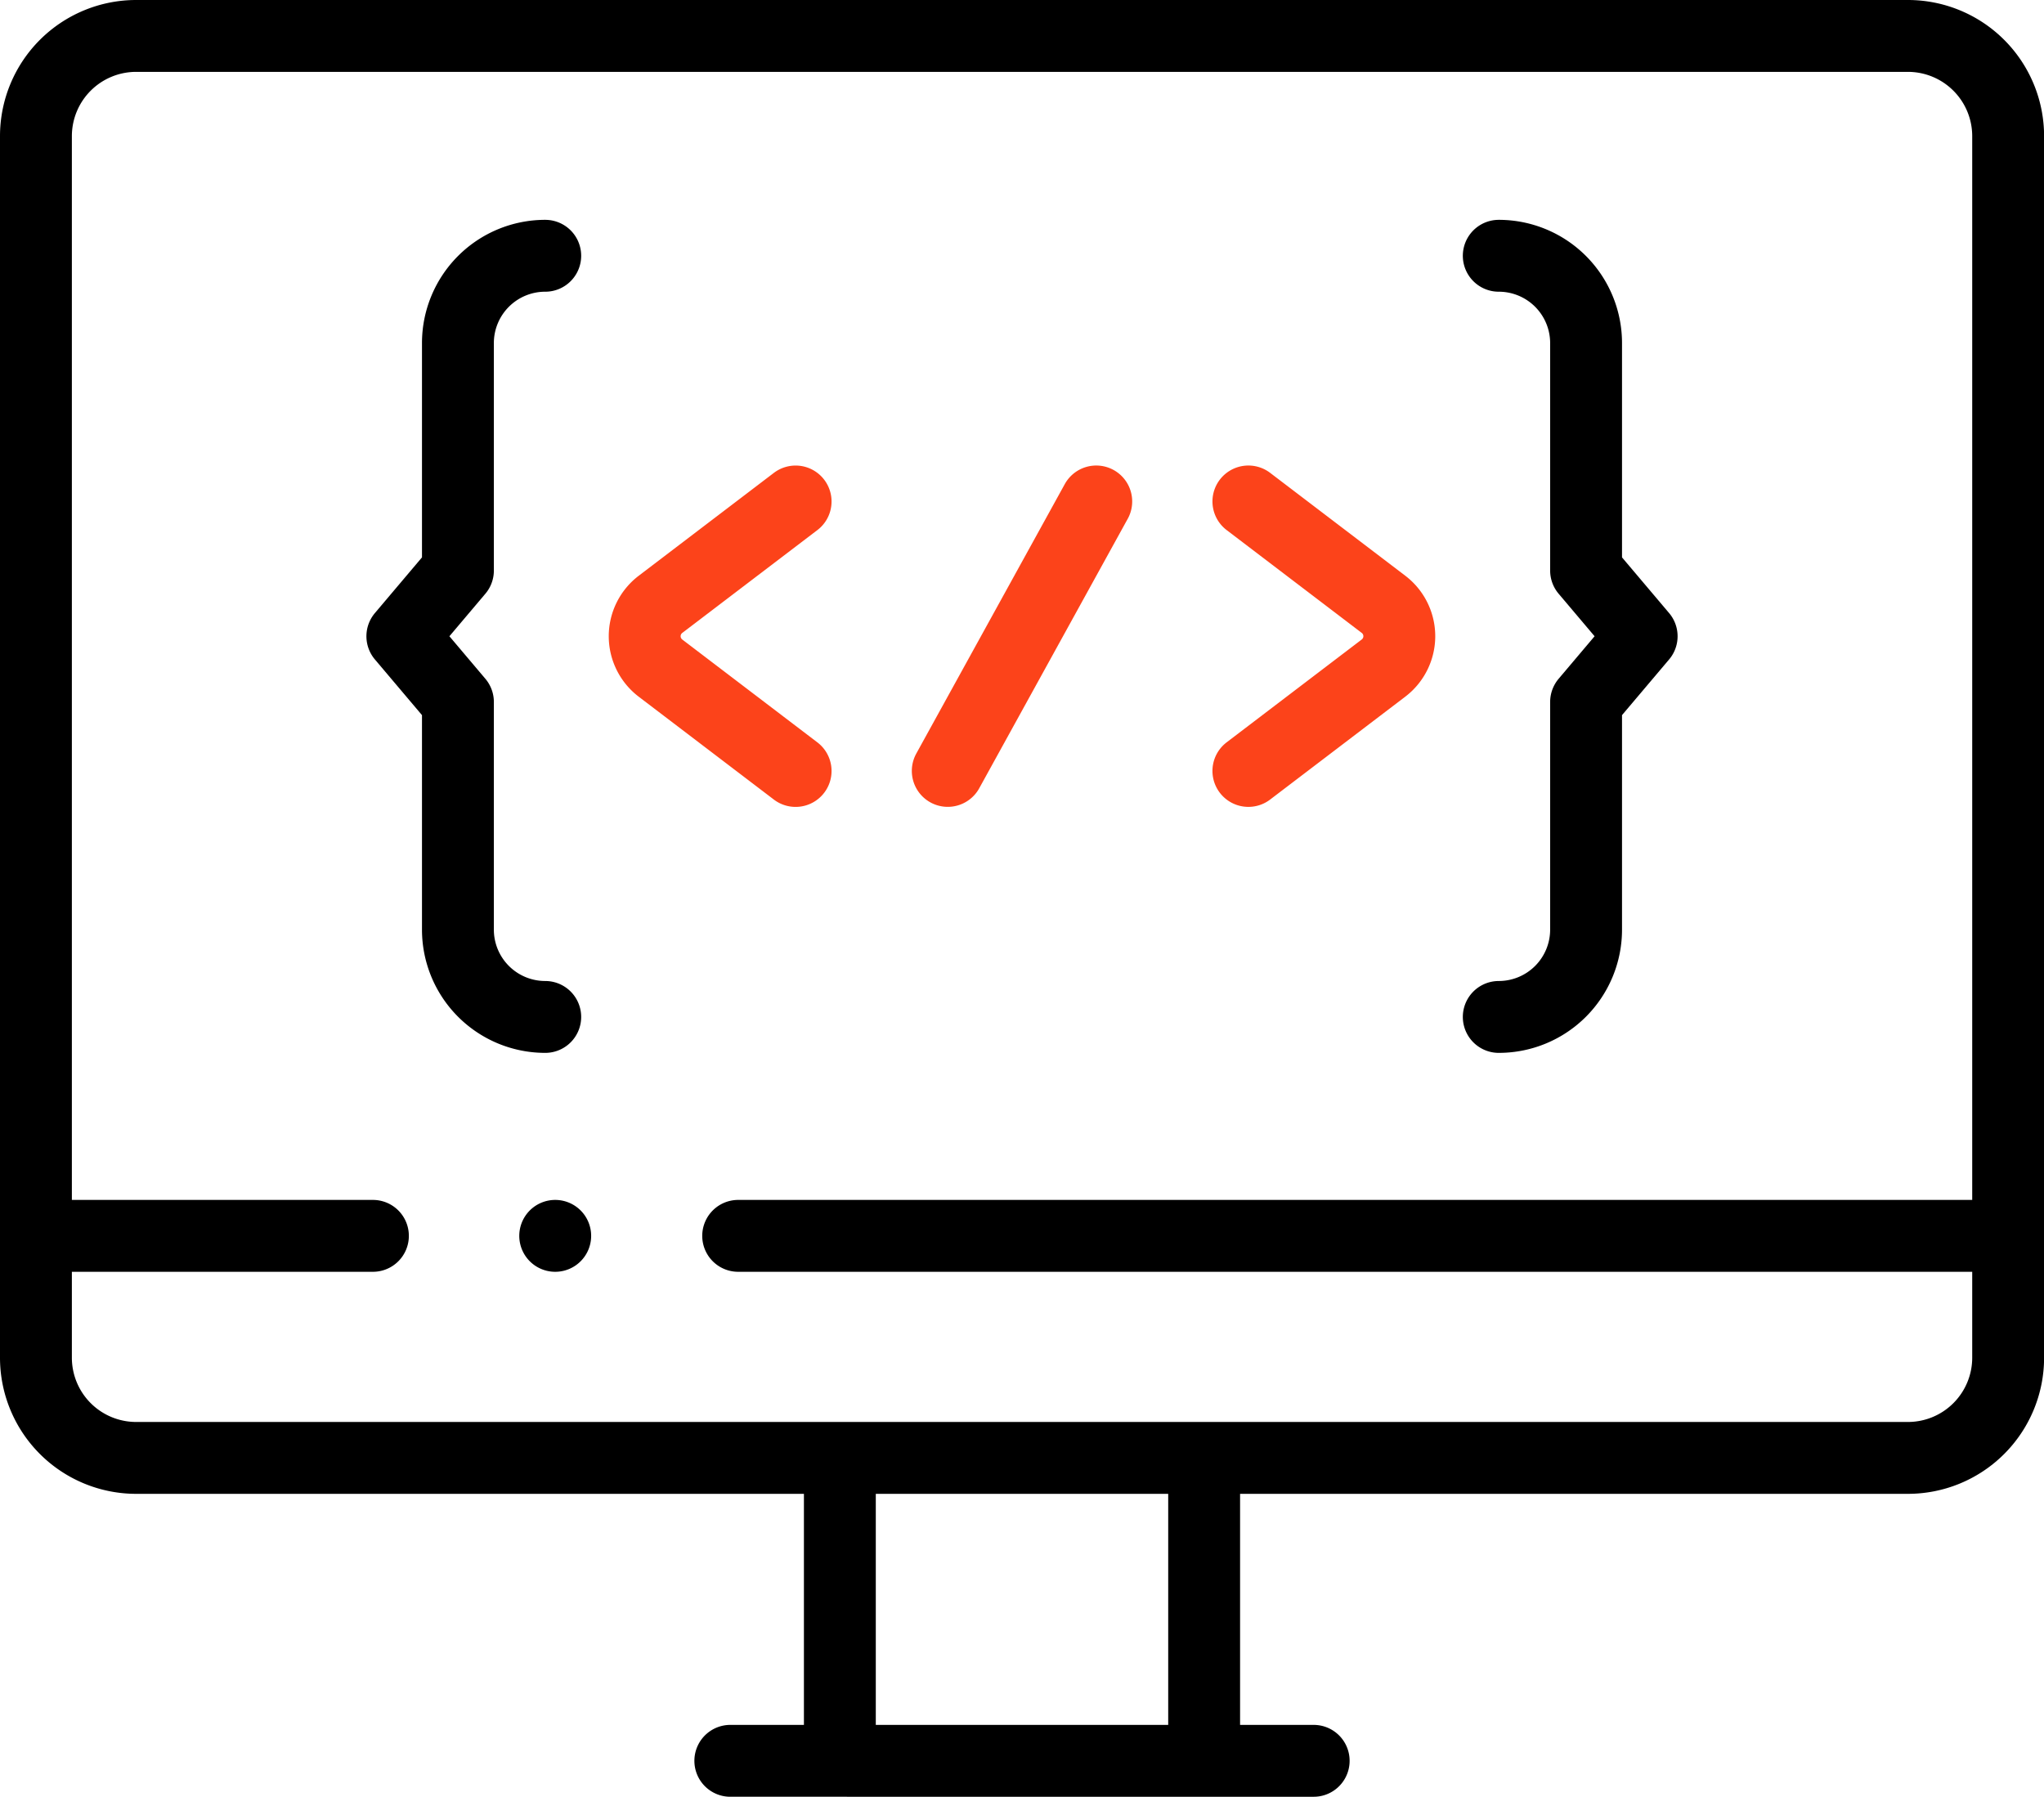
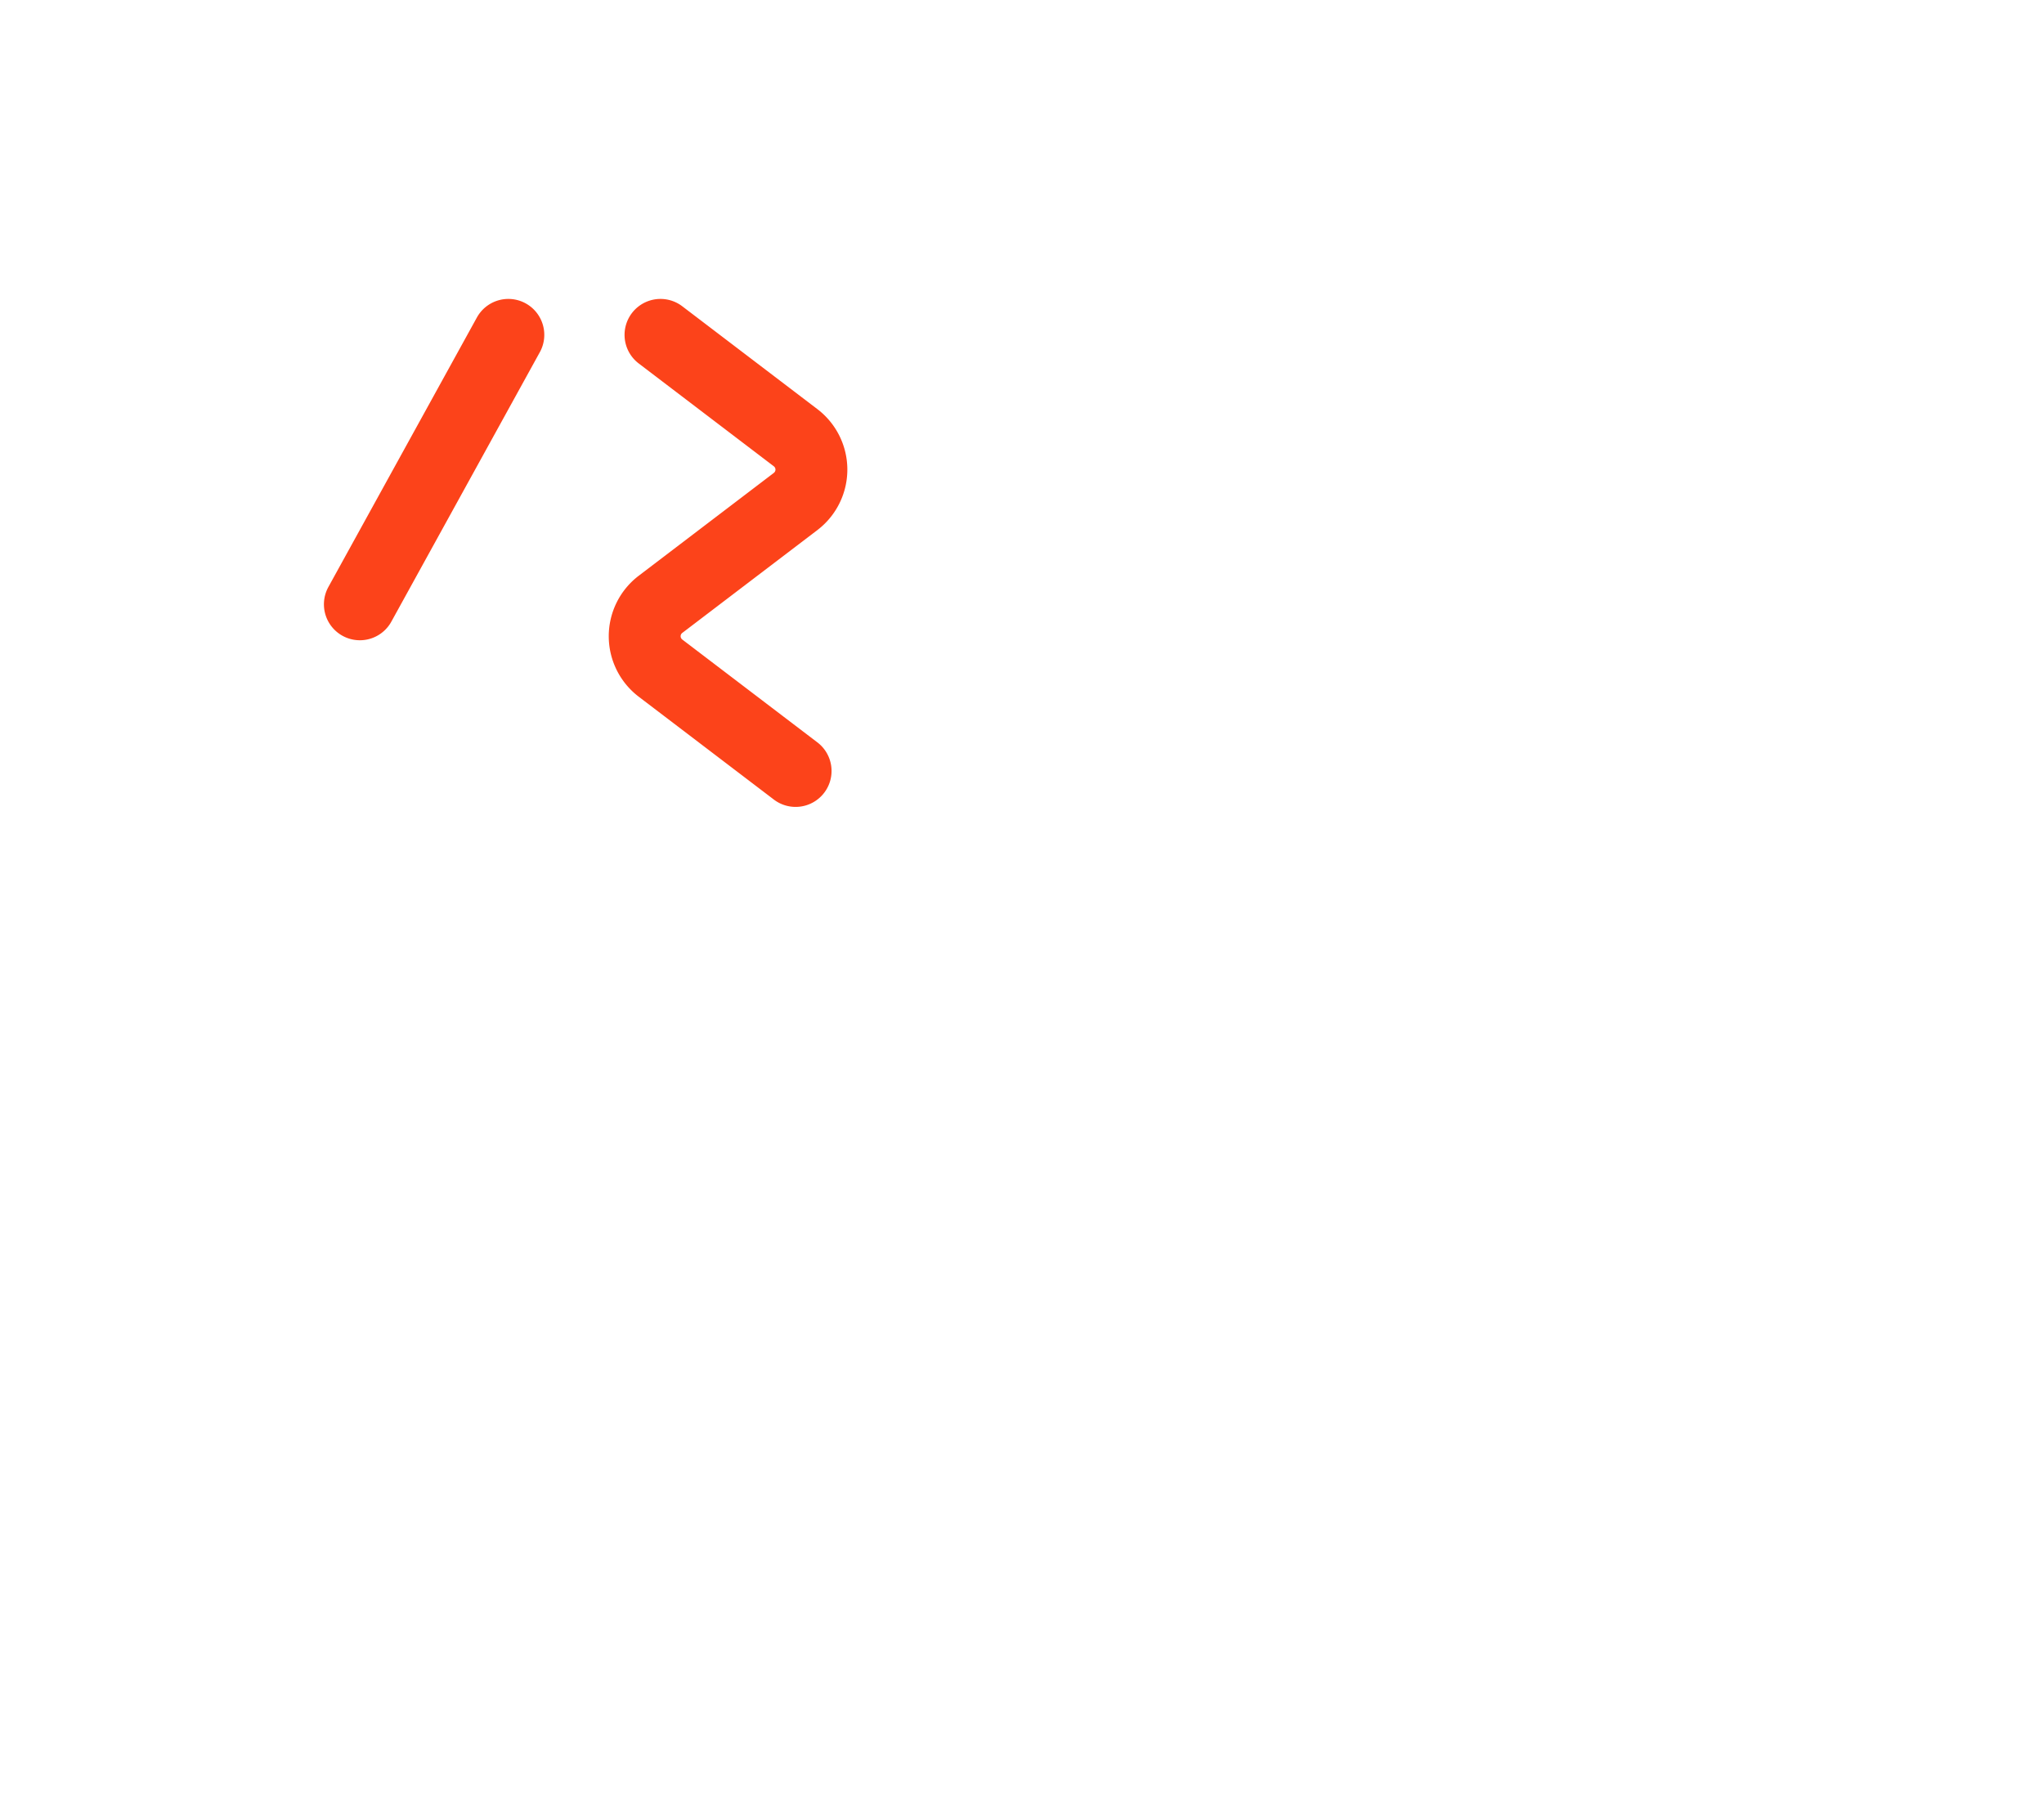
<svg xmlns="http://www.w3.org/2000/svg" width="71.097" height="62.5" viewBox="0 0 71.097 62.5">
  <g id="front-end-development" transform="translate(-8.75 -39.579)">
-     <path id="Path_12" data-name="Path 12" d="M75.111,90.292H13.486A3.486,3.486,0,0,1,10,86.806V44.315a3.486,3.486,0,0,1,3.486-3.486H75.111A3.486,3.486,0,0,1,78.6,44.315V86.806A3.486,3.486,0,0,1,75.111,90.292Zm-53.39-7.724H11.036m66.525,0H34.426m3.537,7.724H50.634v10.537H37.963Zm16.481,10.537H34.153M28.062,82.568h0" fill="none" stroke="#000" stroke-linecap="round" stroke-linejoin="round" stroke-miterlimit="10" stroke-width="2.5" />
-     <path id="Path_13" data-name="Path 13" d="M106.38,122.156h0a3.037,3.037,0,0,1-3.037-3.037V111.2l-1.933-2.286,1.933-2.286V98.716a3.037,3.037,0,0,1,3.037-3.037h0m33.167,26.477h0a3.037,3.037,0,0,0,3.037-3.037V111.2l1.933-2.286-1.933-2.286V98.716a3.037,3.037,0,0,0-3.037-3.037h0" transform="translate(-78.665 -47.203)" fill="none" stroke="#000" stroke-linecap="round" stroke-linejoin="round" stroke-miterlimit="10" stroke-width="2.5" />
-     <path id="Path_14" data-name="Path 14" d="M115.089,113.6l-4.7-3.578a1.394,1.394,0,0,1,0-2.218l4.7-3.578m15.749,9.373,4.7-3.578a1.394,1.394,0,0,0,0-2.218l-4.7-3.578m-5.292,0-5.165,9.373" transform="translate(-78.665 -47.203)" fill="none" stroke="#fc431a" stroke-linecap="round" stroke-linejoin="round" stroke-miterlimit="10" stroke-width="2.5" />
+     <path id="Path_14" data-name="Path 14" d="M115.089,113.6l-4.7-3.578a1.394,1.394,0,0,1,0-2.218l4.7-3.578a1.394,1.394,0,0,0,0-2.218l-4.7-3.578m-5.292,0-5.165,9.373" transform="translate(-78.665 -47.203)" fill="none" stroke="#fc431a" stroke-linecap="round" stroke-linejoin="round" stroke-miterlimit="10" stroke-width="2.5" />
  </g>
</svg>